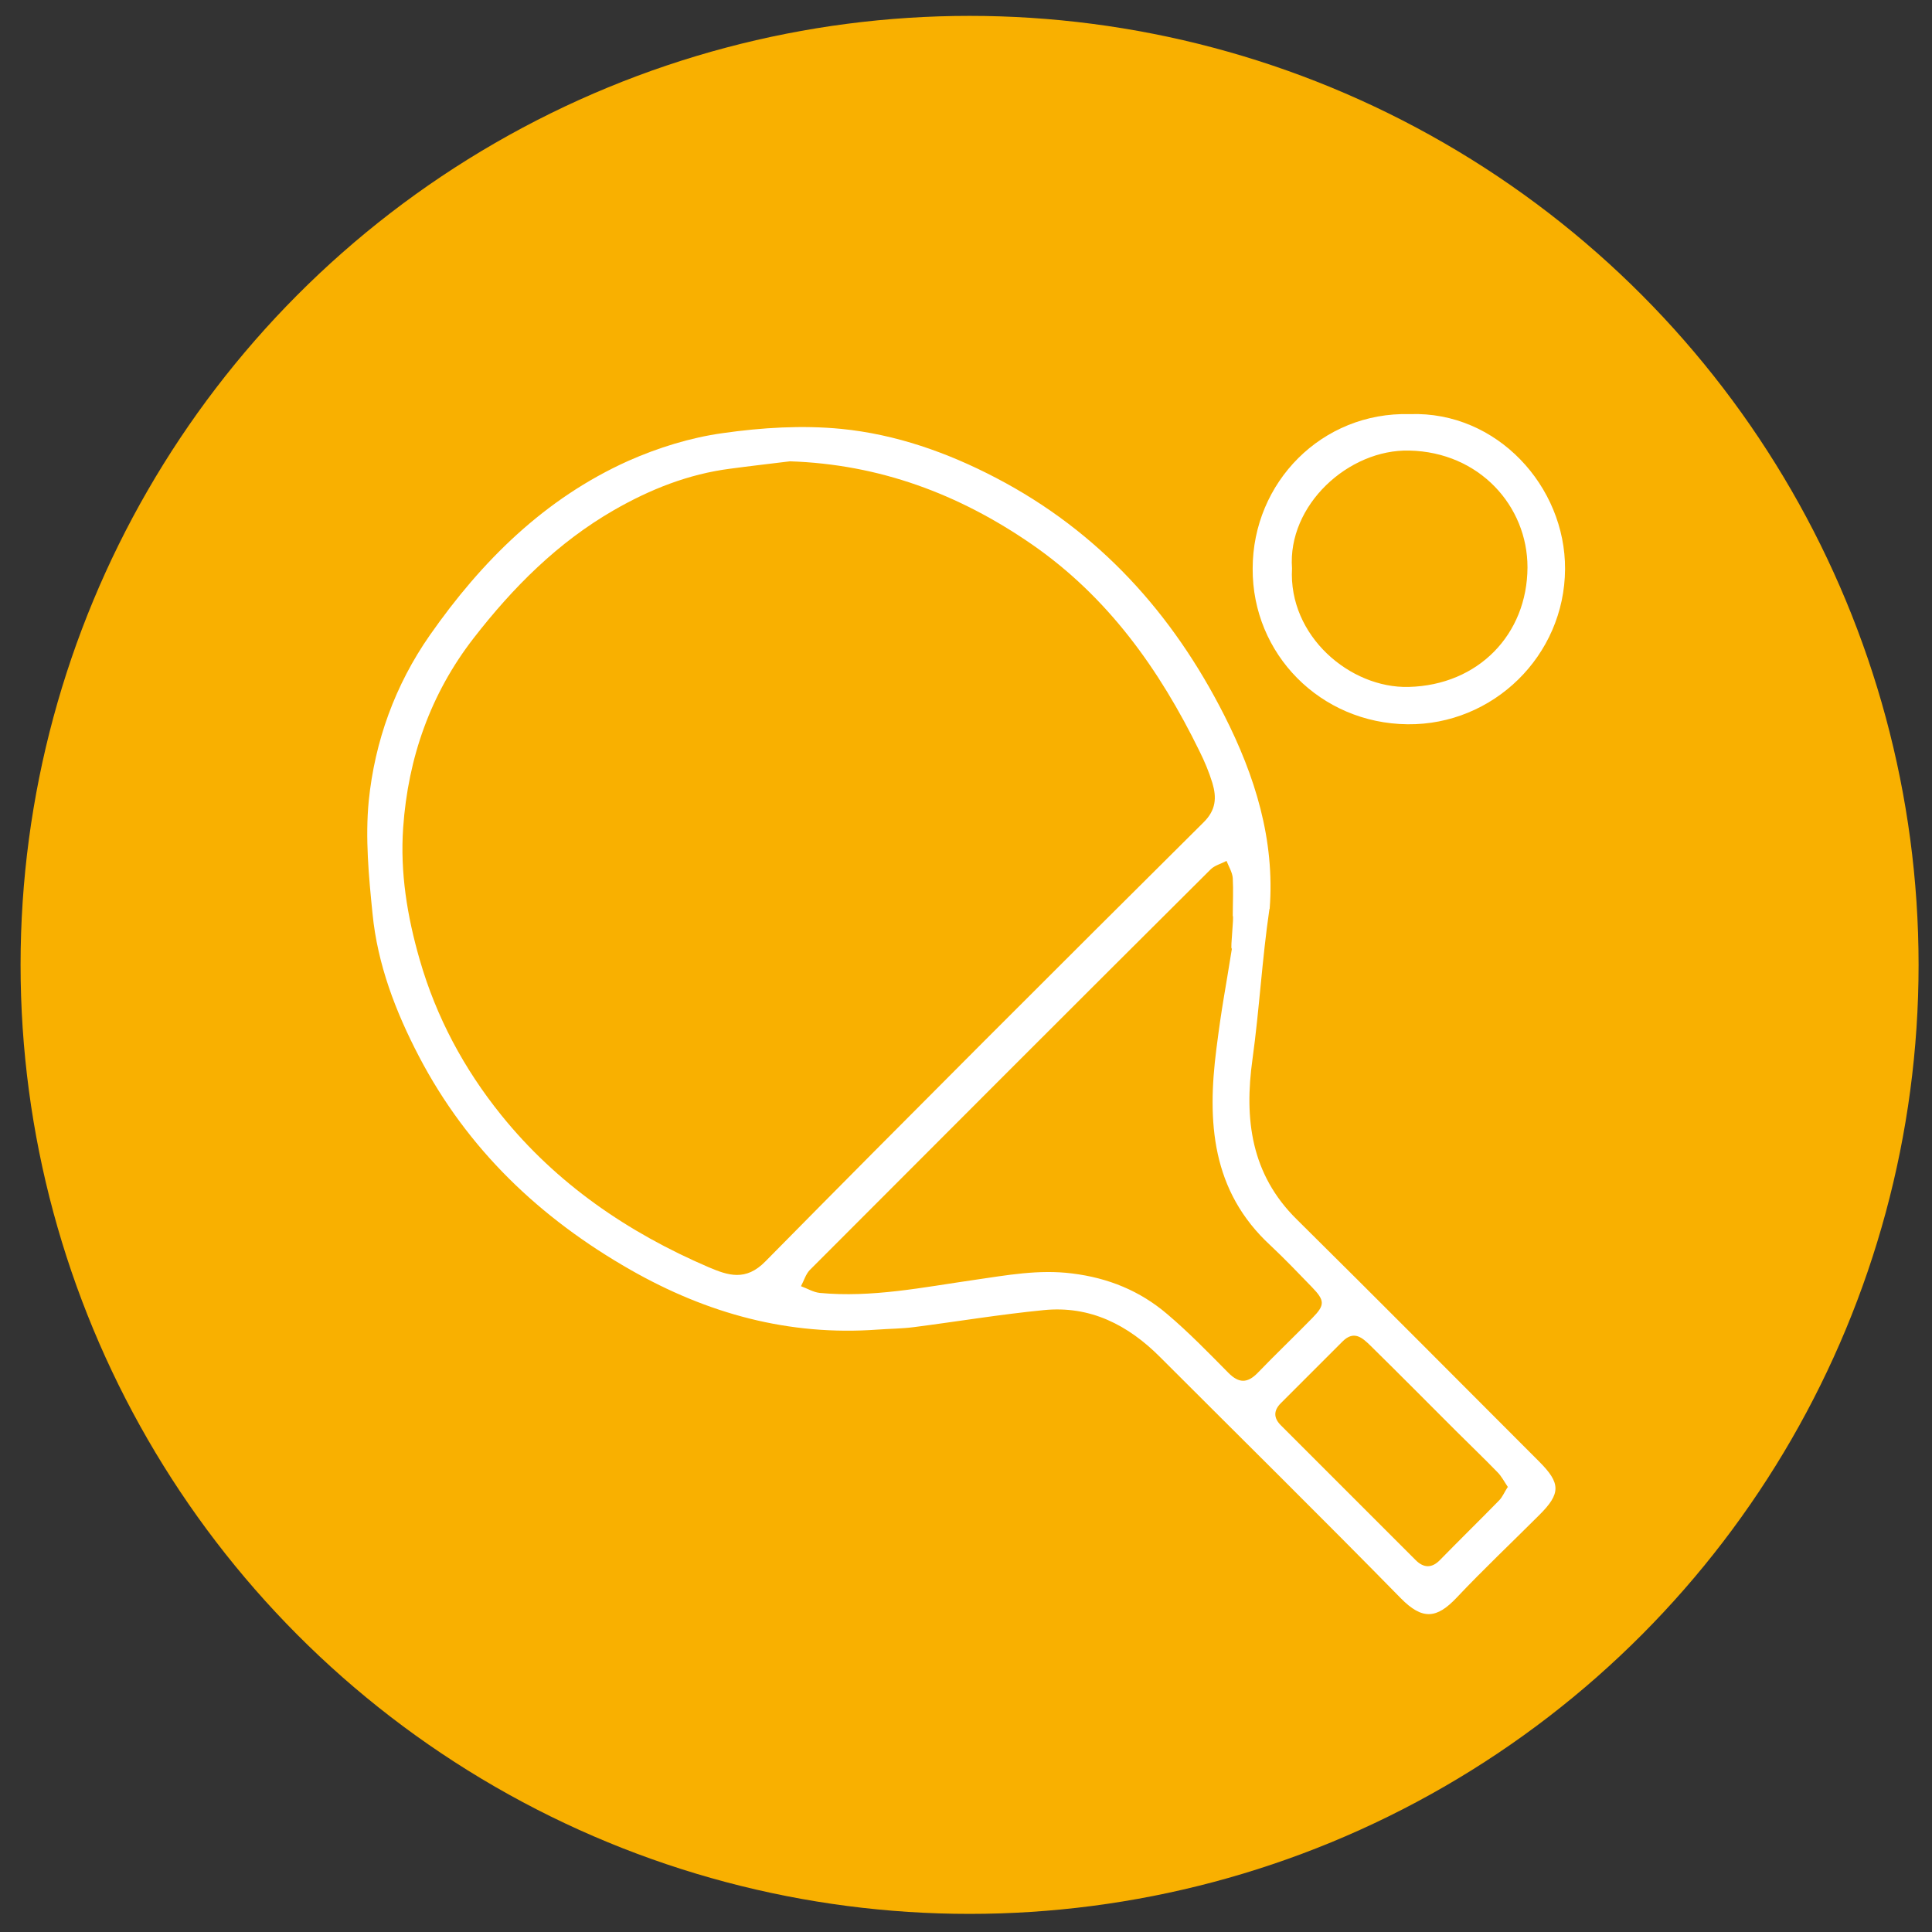
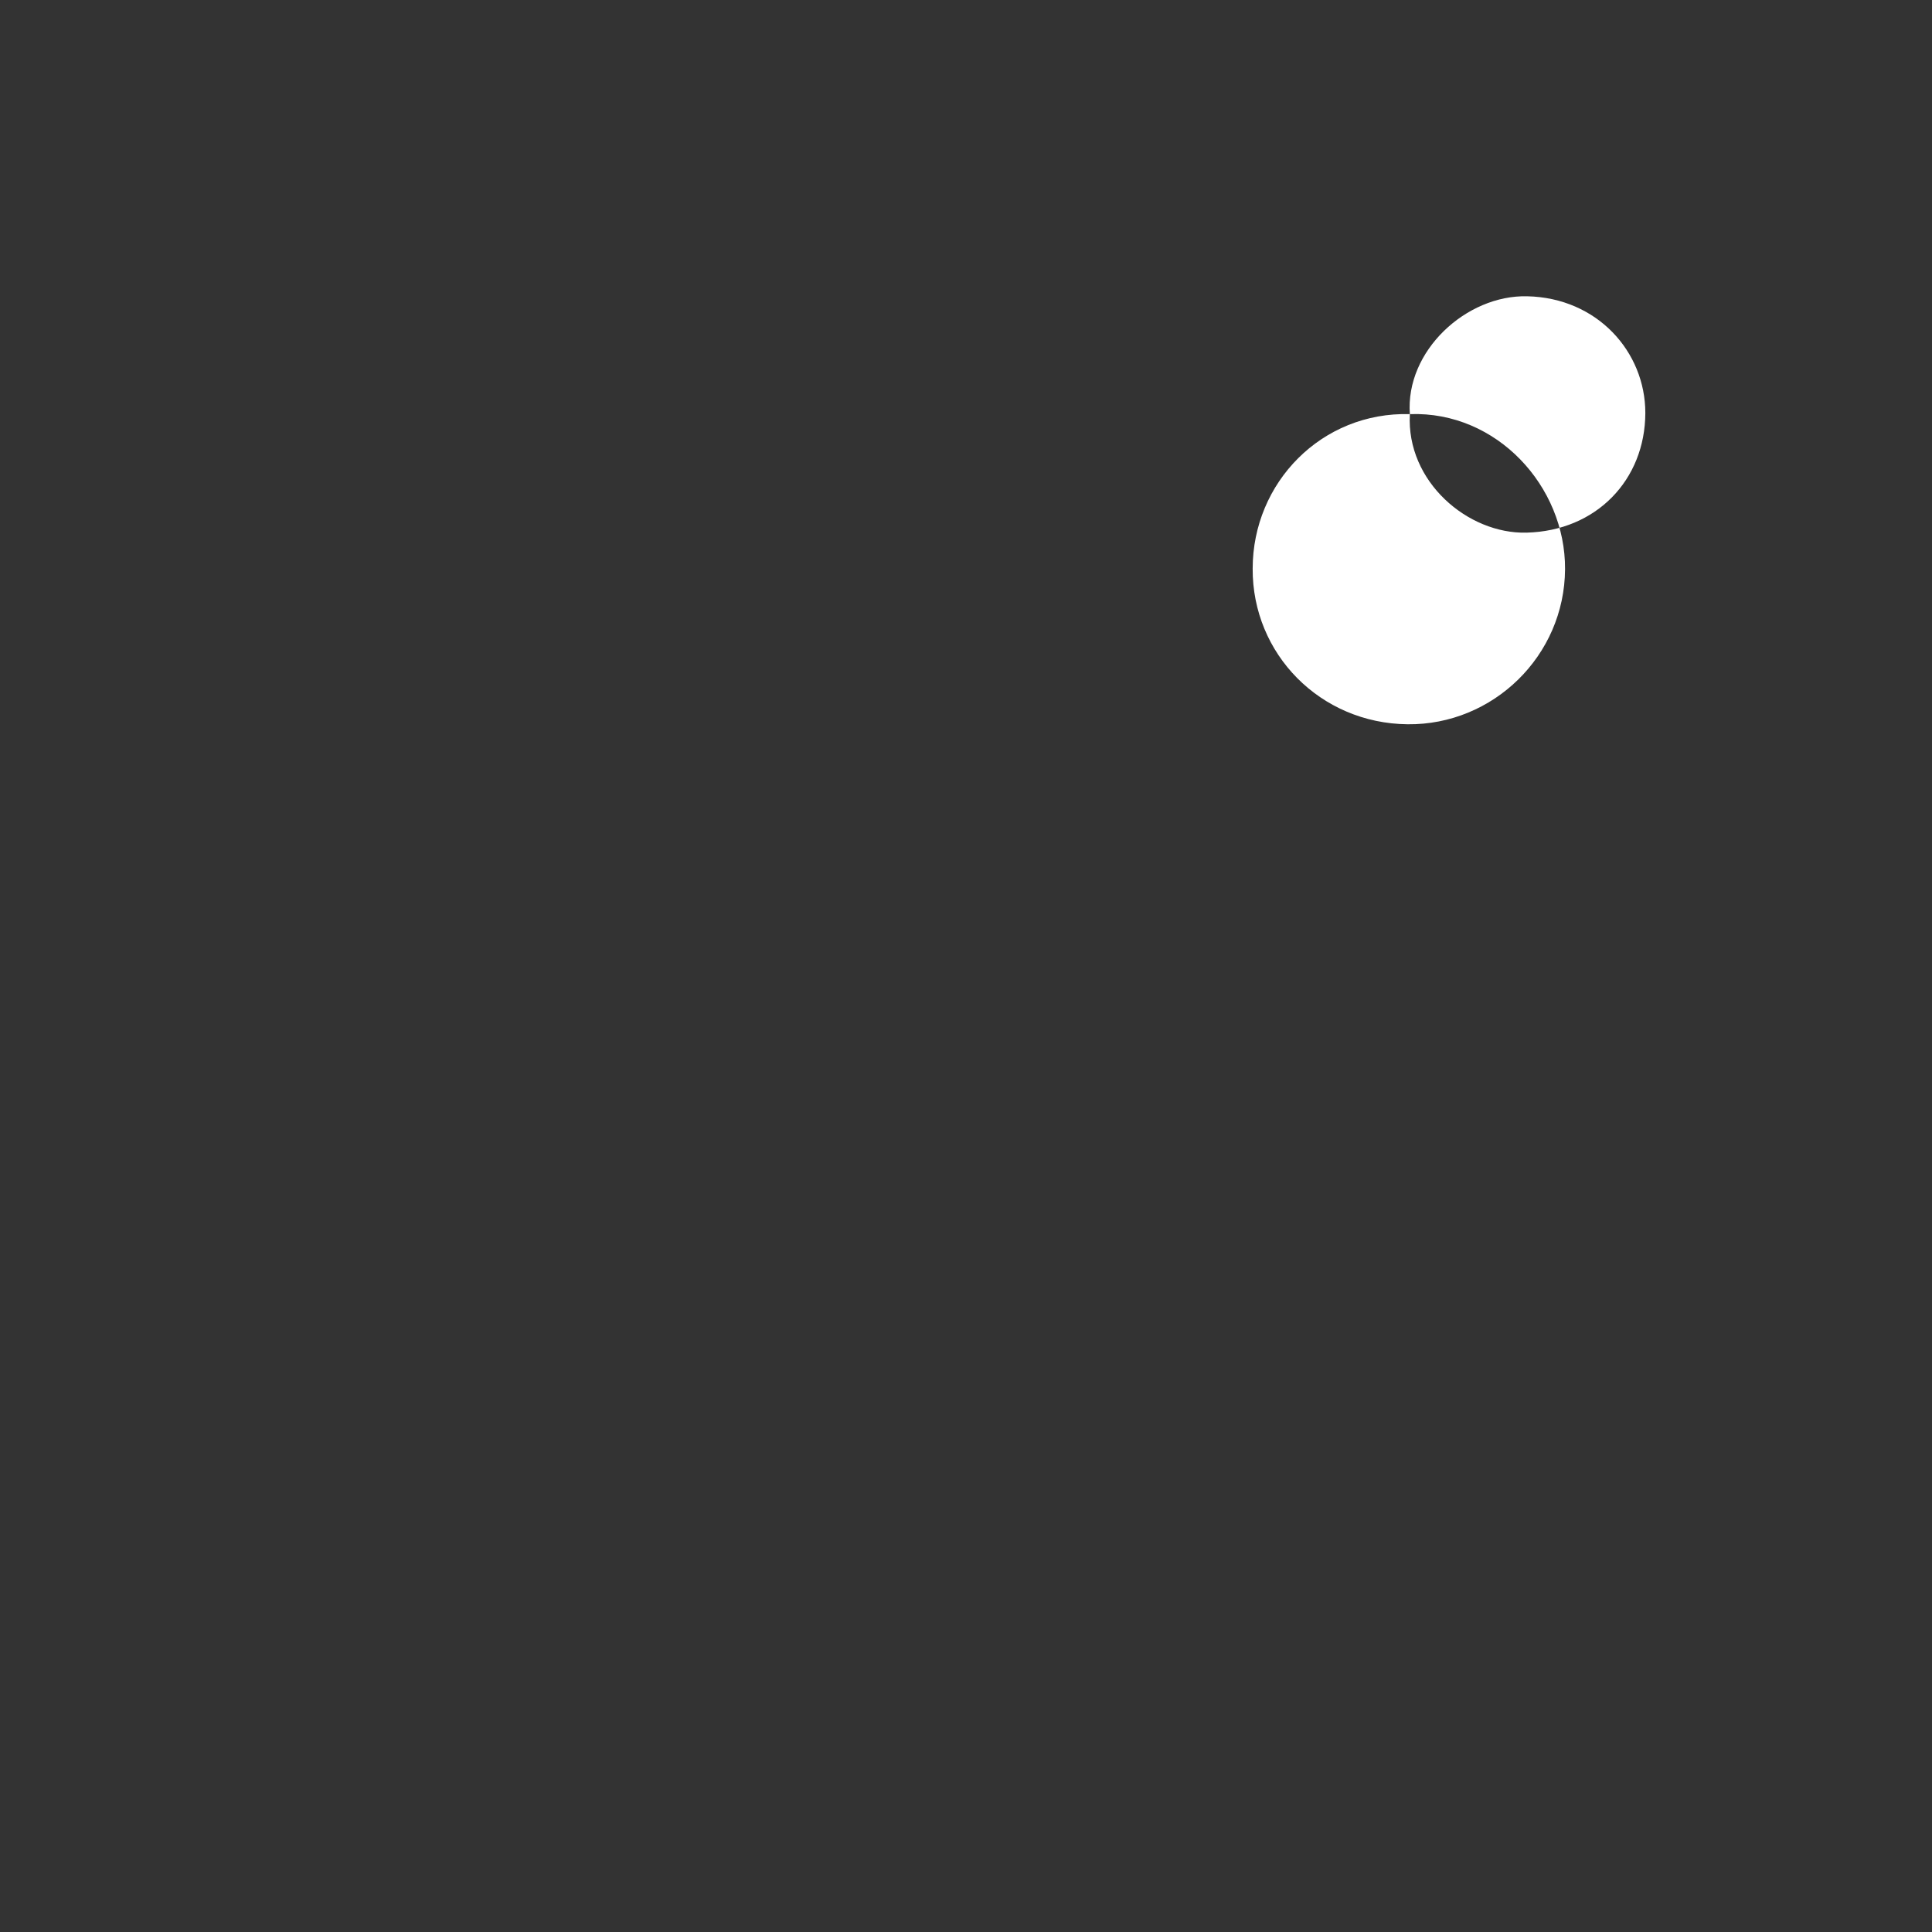
<svg xmlns="http://www.w3.org/2000/svg" id="Layer_1" data-name="Layer 1" version="1.1" viewBox="0 0 864 864">
  <rect x="0" y="0" width="864" height="864" fill="#333333" stroke="none" />
  <defs>
    <style>
      .cls-1 {
        fill: #f9b000;
      }

      .cls-1, .cls-2 {
        stroke-width: 0px;
      }

      .cls-2 {
        fill: #fff;
      }
    </style>
  </defs>
  <g id="circles">
-     <circle class="cls-1" cx="433.6" cy="431.5" r="424.4" />
-   </g>
+     </g>
  <g id="ICONS">
-     <path class="cls-2" d="M567.7,406.5c-3.3,22.4-4.5,44.9-7.6,67.3-3.7,26.6-.7,51.3,19.8,71.5,36.3,35.9,72.3,72.2,108.4,108.3,9.7,9.7,9.8,14.3,0,24-12.3,12.3-25,24.3-36.9,36.9-8.8,9.3-15.2,10.2-25,.2-35.5-36.2-71.6-71.8-107.5-107.7-14.4-14.5-31.4-23.2-52.2-21.1-19.4,1.9-38.6,5.1-58,7.6-5.4.7-10.8.7-16.2,1.1-39.7,2.9-76.1-7.1-110.5-26.7-40.5-23.1-72.9-53.9-94.6-95.4-10.5-20.1-18.6-41.3-20.8-63.9-1.7-16.7-3.3-33.8-1.7-50.4,2.7-26.7,11.8-51.9,27.3-74.1,23.2-33.2,51.4-61.2,88.8-78,13.3-5.9,27.8-10.4,42.2-12.4,17.5-2.5,35.6-3.6,53-1.9,24.3,2.4,47.4,10.5,69.2,21.9,46,24,79,60.6,102.1,106.2,13.7,27,22.7,55.6,20.3,86.6.7,0-.7,0,0,0h0ZM353.3,206.3c-8.9,1.1-17.8,2.1-26.7,3.3-18.7,2.4-35.8,9.2-52,18.5-25.2,14.5-45.2,34.6-62.8,57.3-19.3,24.9-29.3,53.5-31.5,84.7-1.4,20.1,1.8,39.7,7.4,59.1,7.4,25.7,19.8,48.8,36.4,69.4,24.8,30.8,56.7,52.6,92.8,68.1,8.7,3.7,16.6,6.4,25.4-2.6,64.9-65.8,130.3-131.1,195.9-196.3,5.7-5.6,5.9-11.2,4-17.6-1.5-4.9-3.5-9.7-5.8-14.3-17.9-36.6-41-69-75-92.5-32.6-22.5-68.2-35.8-108.3-37.1h.2ZM550.8,424.2c-.6,0,1.1-14.5.5-14.6,0-5.6.3-11.3,0-16.9-.2-2.6-1.8-5.2-2.8-7.7-2.4,1.3-5.3,2-7.1,3.8-59.9,59.6-119.6,119.4-179.3,179.2-1.8,1.9-2.6,4.8-3.9,7.2,2.8,1,5.5,2.7,8.4,3,23.3,2.2,46.1-2.5,69-5.8,14.6-2.1,28.9-4.8,43.9-2.9,16.2,2,30.3,7.8,42.4,18.1,9.7,8.2,18.6,17.4,27.5,26.4,4.6,4.6,8.4,4.7,13,0,8-8.3,16.4-16.3,24.5-24.6,5.7-5.8,5.6-7.8-.2-13.8-6.1-6.3-12.1-12.6-18.5-18.6-26.5-24.4-28.4-55.5-24.2-88.1,2.5-19.7,3.8-25,6.9-44.6h0ZM674.4,665.1c-1.7-2.5-2.9-4.9-4.7-6.7-6.1-6.3-12.4-12.3-18.6-18.5-12.7-12.7-25.3-25.4-38.1-38-3.6-3.5-7.4-7.2-12.6-2l-27.6,27.6c-3.3,3.3-3.3,6.6,0,9.9l60.3,60.3c3.6,3.6,7.3,3.7,11-.2,8.7-8.9,17.6-17.6,26.3-26.5,1.5-1.5,2.3-3.6,3.8-5.9h.2Z" />
-     <path class="cls-2" d="M630.5,185.2c38.9-1.4,69.6,32.3,69.4,69.3-.2,38.8-32.2,69.8-70.4,69.4-39.1-.4-69.5-31.5-69.3-69.6,0-38.5,30.9-70.2,70.3-69.1h0ZM577.8,254.2c-1.7,30.2,26,53.7,52.2,53,31.1-.8,53-23.5,53.1-53.5,0-27.4-21.5-51.5-52.8-52.2-27.2-.7-54.6,24.4-52.5,52.7h0Z" />
+     <path class="cls-2" d="M630.5,185.2c38.9-1.4,69.6,32.3,69.4,69.3-.2,38.8-32.2,69.8-70.4,69.4-39.1-.4-69.5-31.5-69.3-69.6,0-38.5,30.9-70.2,70.3-69.1h0Zc-1.7,30.2,26,53.7,52.2,53,31.1-.8,53-23.5,53.1-53.5,0-27.4-21.5-51.5-52.8-52.2-27.2-.7-54.6,24.4-52.5,52.7h0Z" />
  </g>
</svg>